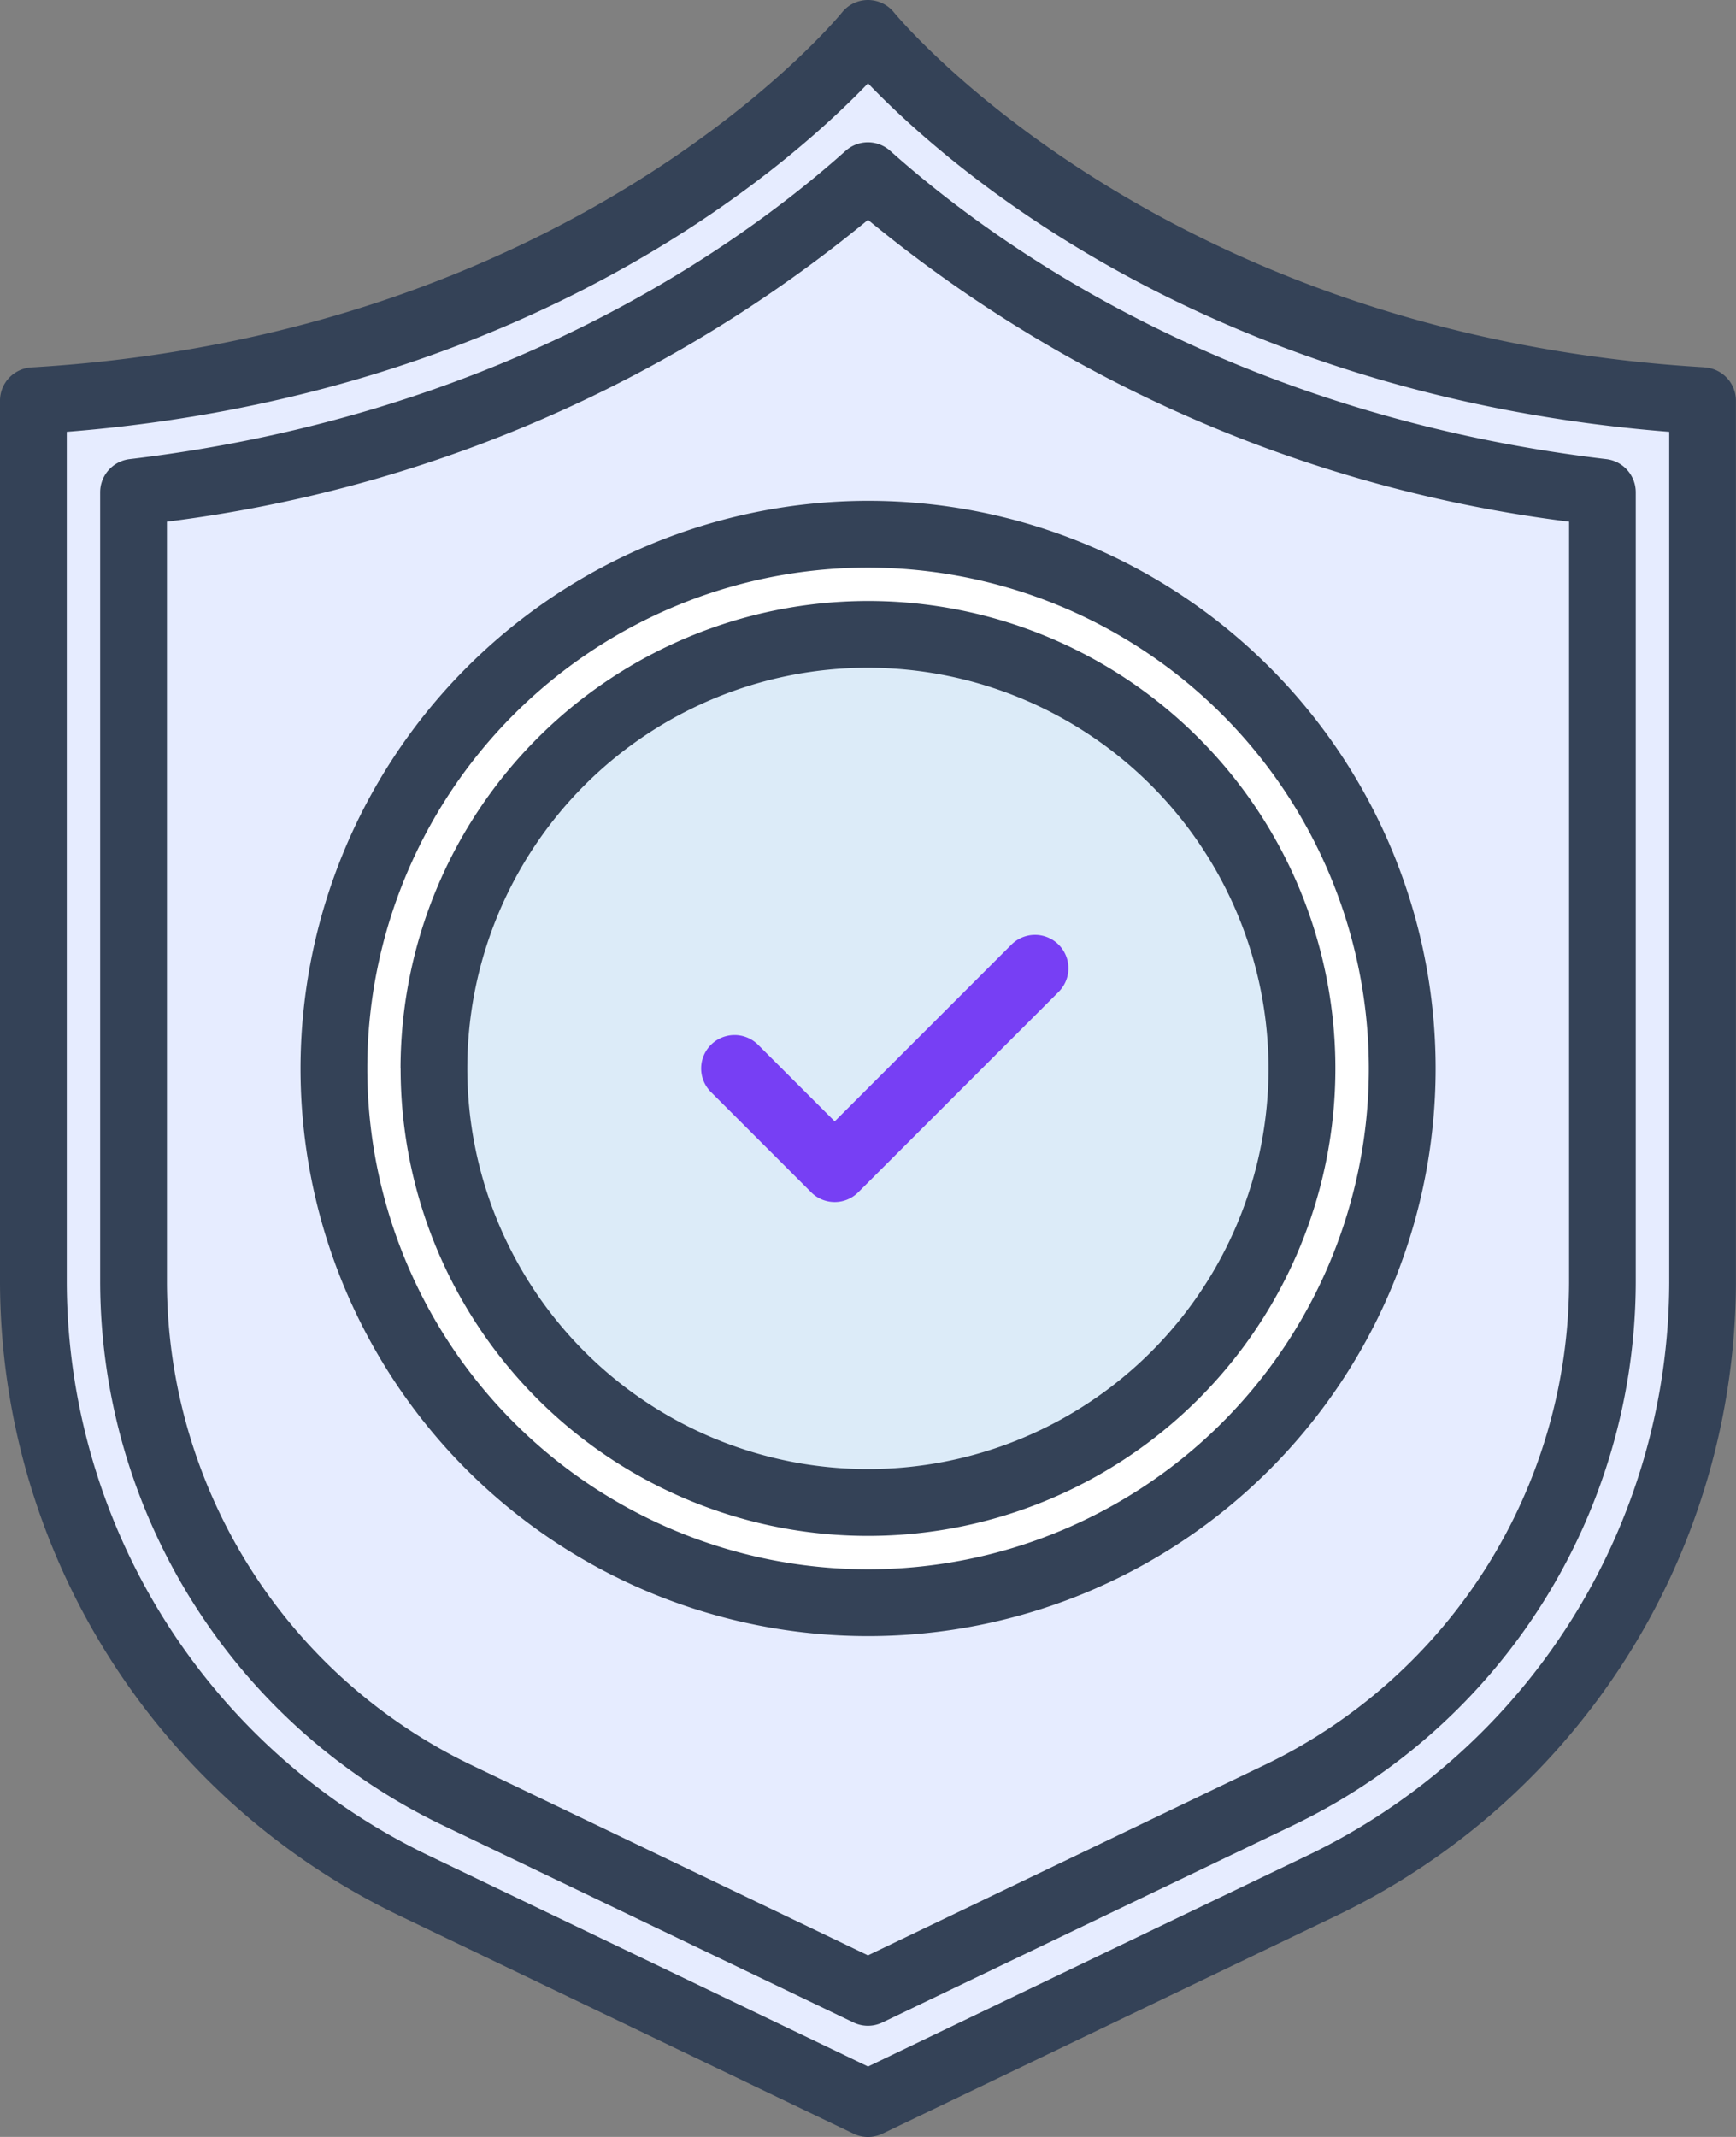
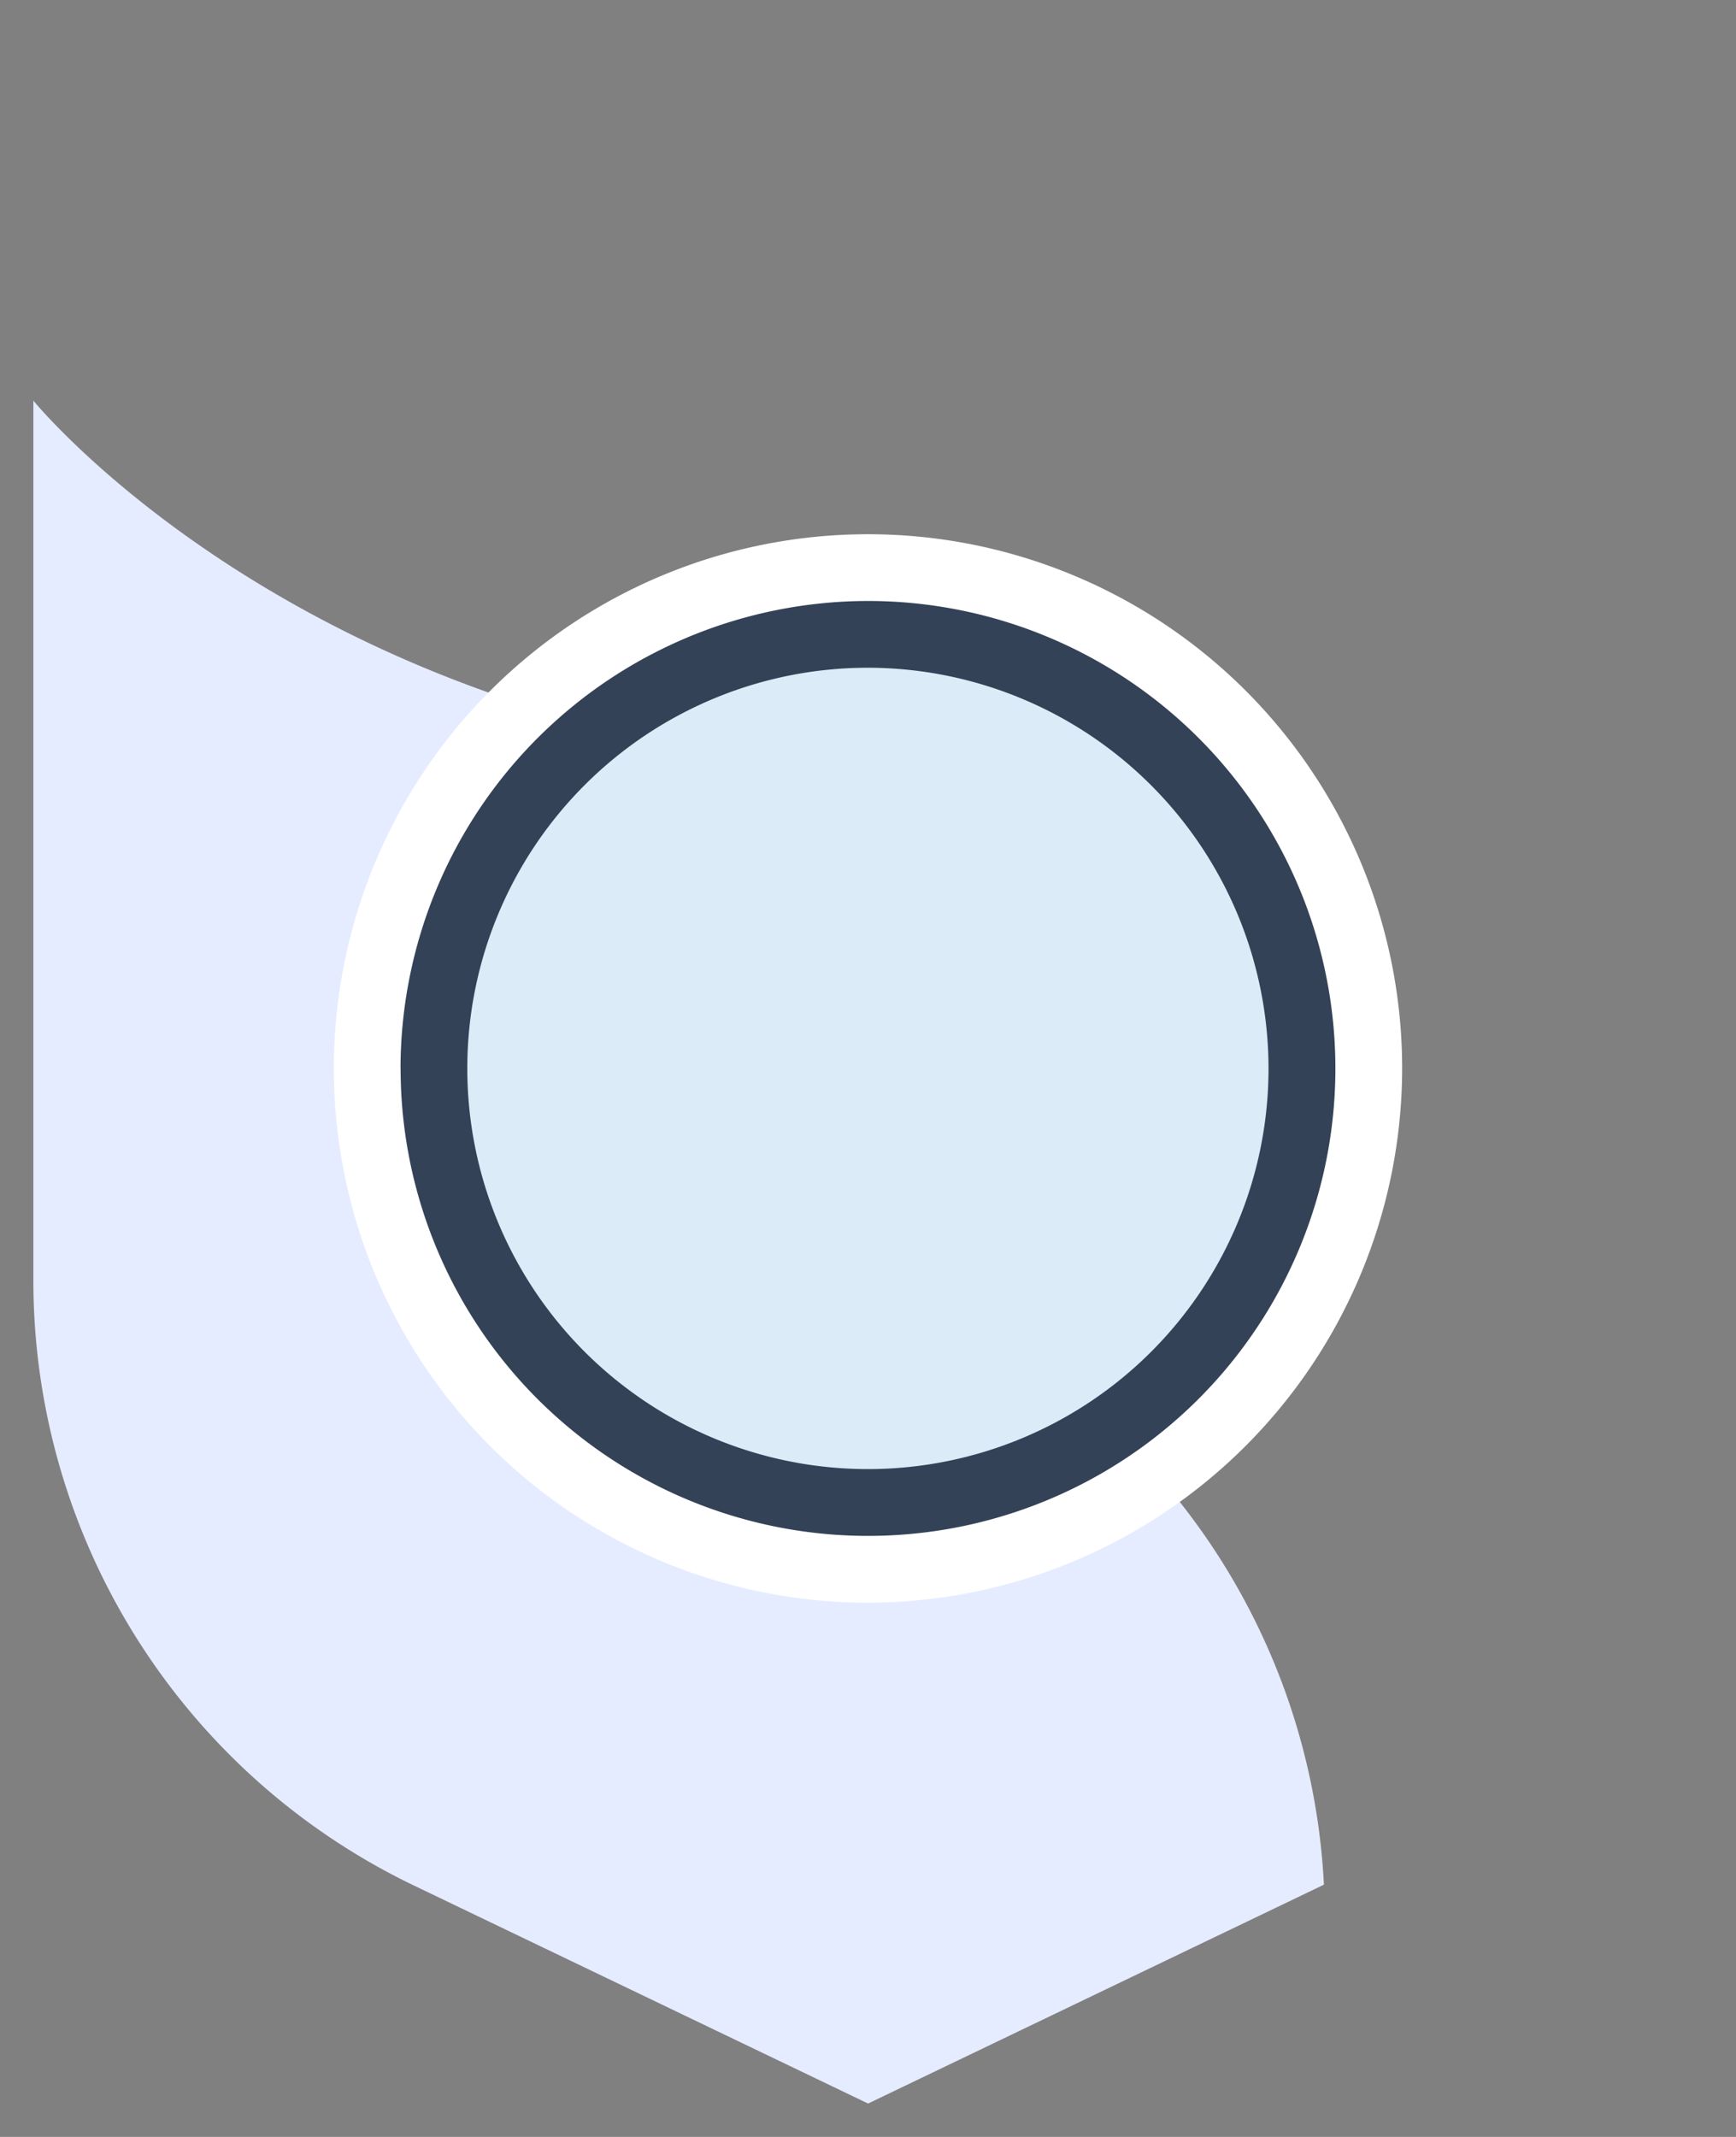
<svg xmlns="http://www.w3.org/2000/svg" id="Group_293" data-name="Group 293" width="78.274" height="96.336" viewBox="0 0 78.274 96.336">
  <rect x="0" y="0" width="78.274" height="96.336" fill="#808080" stroke="none" />
  <defs>
    <clipPath id="clip-path">
      <rect id="Rectangle_589" data-name="Rectangle 589" width="78.274" height="96.336" fill="none" />
    </clipPath>
  </defs>
  <g id="Group_292" data-name="Group 292" clip-path="url(#clip-path)">
-     <path id="Path_953" data-name="Path 953" d="M27.889,94.252A30.259,30.259,0,0,1,10.811,67.111V27.349C36.139,25.86,48.324,10.94,48.444,10.79c.12.153,12.379,15.073,37.63,16.559V67.111A30.258,30.258,0,0,1,69,94.252l-20.553,9.867Z" transform="translate(-9.306 -9.288)" fill="#e6ecff" />
+     <path id="Path_953" data-name="Path 953" d="M27.889,94.252A30.259,30.259,0,0,1,10.811,67.111V27.349c.12.153,12.379,15.073,37.63,16.559V67.111A30.258,30.258,0,0,1,69,94.252l-20.553,9.867Z" transform="translate(-9.306 -9.288)" fill="#e6ecff" />
    <path id="Path_955" data-name="Path 955" d="M132.192,221.131a24.084,24.084,0,1,1,24.084-24.084,24.112,24.112,0,0,1-24.084,24.084" transform="translate(-93.055 -148.879)" fill="#fff" />
    <path id="Path_956" data-name="Path 956" d="M160.109,244.532a19.569,19.569,0,1,1,19.569-19.568,19.591,19.591,0,0,1-19.569,19.568" transform="translate(-120.972 -176.796)" fill="#dcebf8" />
-     <path id="Path_957" data-name="Path 957" d="M76.857,16.559C52.3,15.114,40.428.707,40.311.562A1.509,1.509,0,0,0,39.138,0h0a1.5,1.5,0,0,0-1.174.563c-.116.146-11.909,14.547-36.545,16A1.505,1.505,0,0,0,0,18.062V57.824a31.772,31.772,0,0,0,17.932,28.5l20.554,9.867a1.5,1.5,0,0,0,1.3,0l20.553-9.867a31.771,31.771,0,0,0,17.932-28.5V18.062a1.506,1.506,0,0,0-1.417-1.5M75.264,57.824A28.747,28.747,0,0,1,59.039,83.607l-19.9,9.554-19.9-9.554A28.748,28.748,0,0,1,3.011,57.824V19.467C23.885,17.818,35.566,7.481,39.137,3.757c3.572,3.723,15.251,14.06,36.126,15.71Z" transform="translate(0 0)" fill="#344257" />
-     <path id="Path_958" data-name="Path 958" d="M66.049,46.424C61.2,50.762,50.559,58.338,33.76,60.329a1.505,1.505,0,0,0-1.328,1.495V97.455A27.231,27.231,0,0,0,47.8,121.88l18.6,8.927a1.5,1.5,0,0,0,1.3,0l18.6-8.927a27.231,27.231,0,0,0,15.37-24.425V61.824a1.505,1.505,0,0,0-1.327-1.495c-16.8-1.99-27.44-9.567-32.29-13.9a1.506,1.506,0,0,0-2.008,0M98.664,63.148V97.455A24.208,24.208,0,0,1,85,119.167l-17.949,8.614L49.1,119.167A24.207,24.207,0,0,1,35.443,97.455V63.148A61.758,61.758,0,0,0,67.053,49.541,61.771,61.771,0,0,0,98.664,63.148" transform="translate(-27.916 -39.63)" fill="#344257" />
    <path id="Path_959" data-name="Path 959" d="M129.73,215.658A21.074,21.074,0,1,0,150.8,194.584a21.1,21.1,0,0,0-21.074,21.074m39.137,0A18.063,18.063,0,1,1,150.8,197.594a18.083,18.083,0,0,1,18.063,18.063" transform="translate(-111.667 -167.491)" fill="#344257" />
-     <path id="Path_960" data-name="Path 960" d="M97.3,187.741a25.59,25.59,0,1,0,25.59-25.59,25.618,25.618,0,0,0-25.59,25.59m48.169,0a22.579,22.579,0,1,1-22.579-22.579,22.6,22.6,0,0,1,22.579,22.579" transform="translate(-83.75 -139.573)" fill="#344257" />
-     <path id="Path_961" data-name="Path 961" d="M229.6,307.648a1.505,1.505,0,0,0-2.129,2.129l4.516,4.516a1.5,1.5,0,0,0,2.129,0l9.032-9.032a1.505,1.505,0,0,0-2.129-2.129l-7.967,7.967Z" transform="translate(-195.416 -260.546)" fill="#773ff4" />
  </g>
</svg>